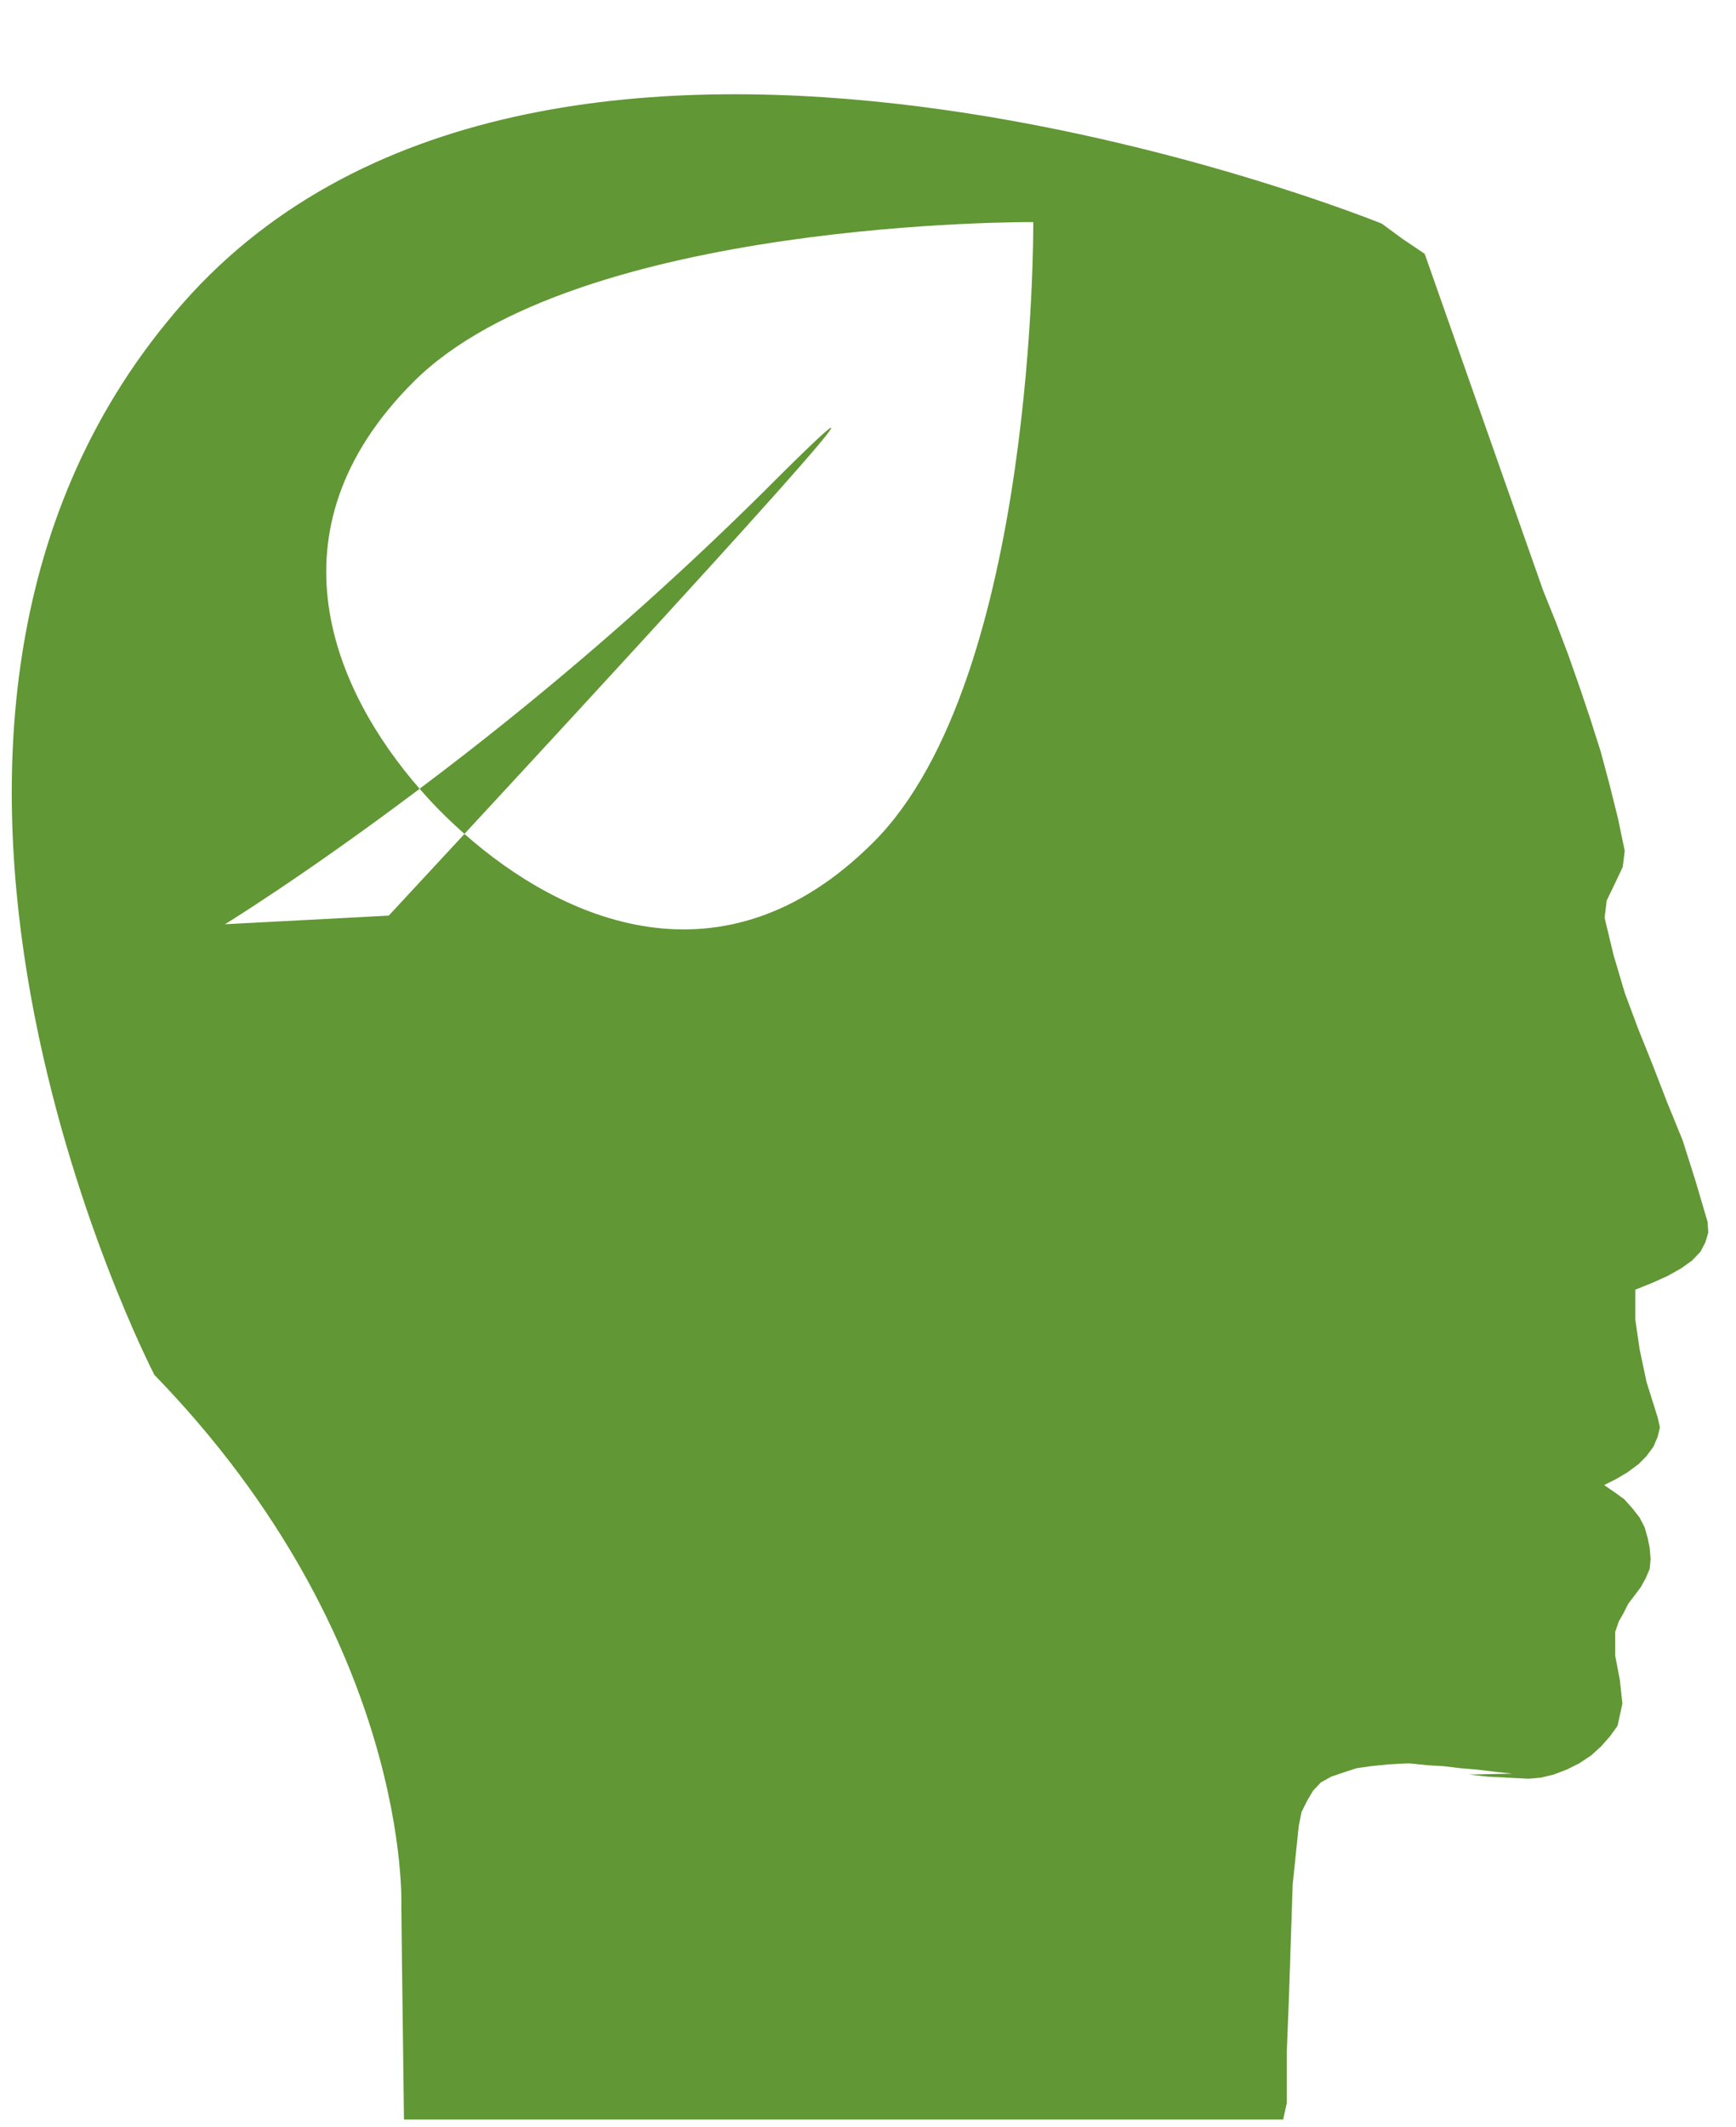
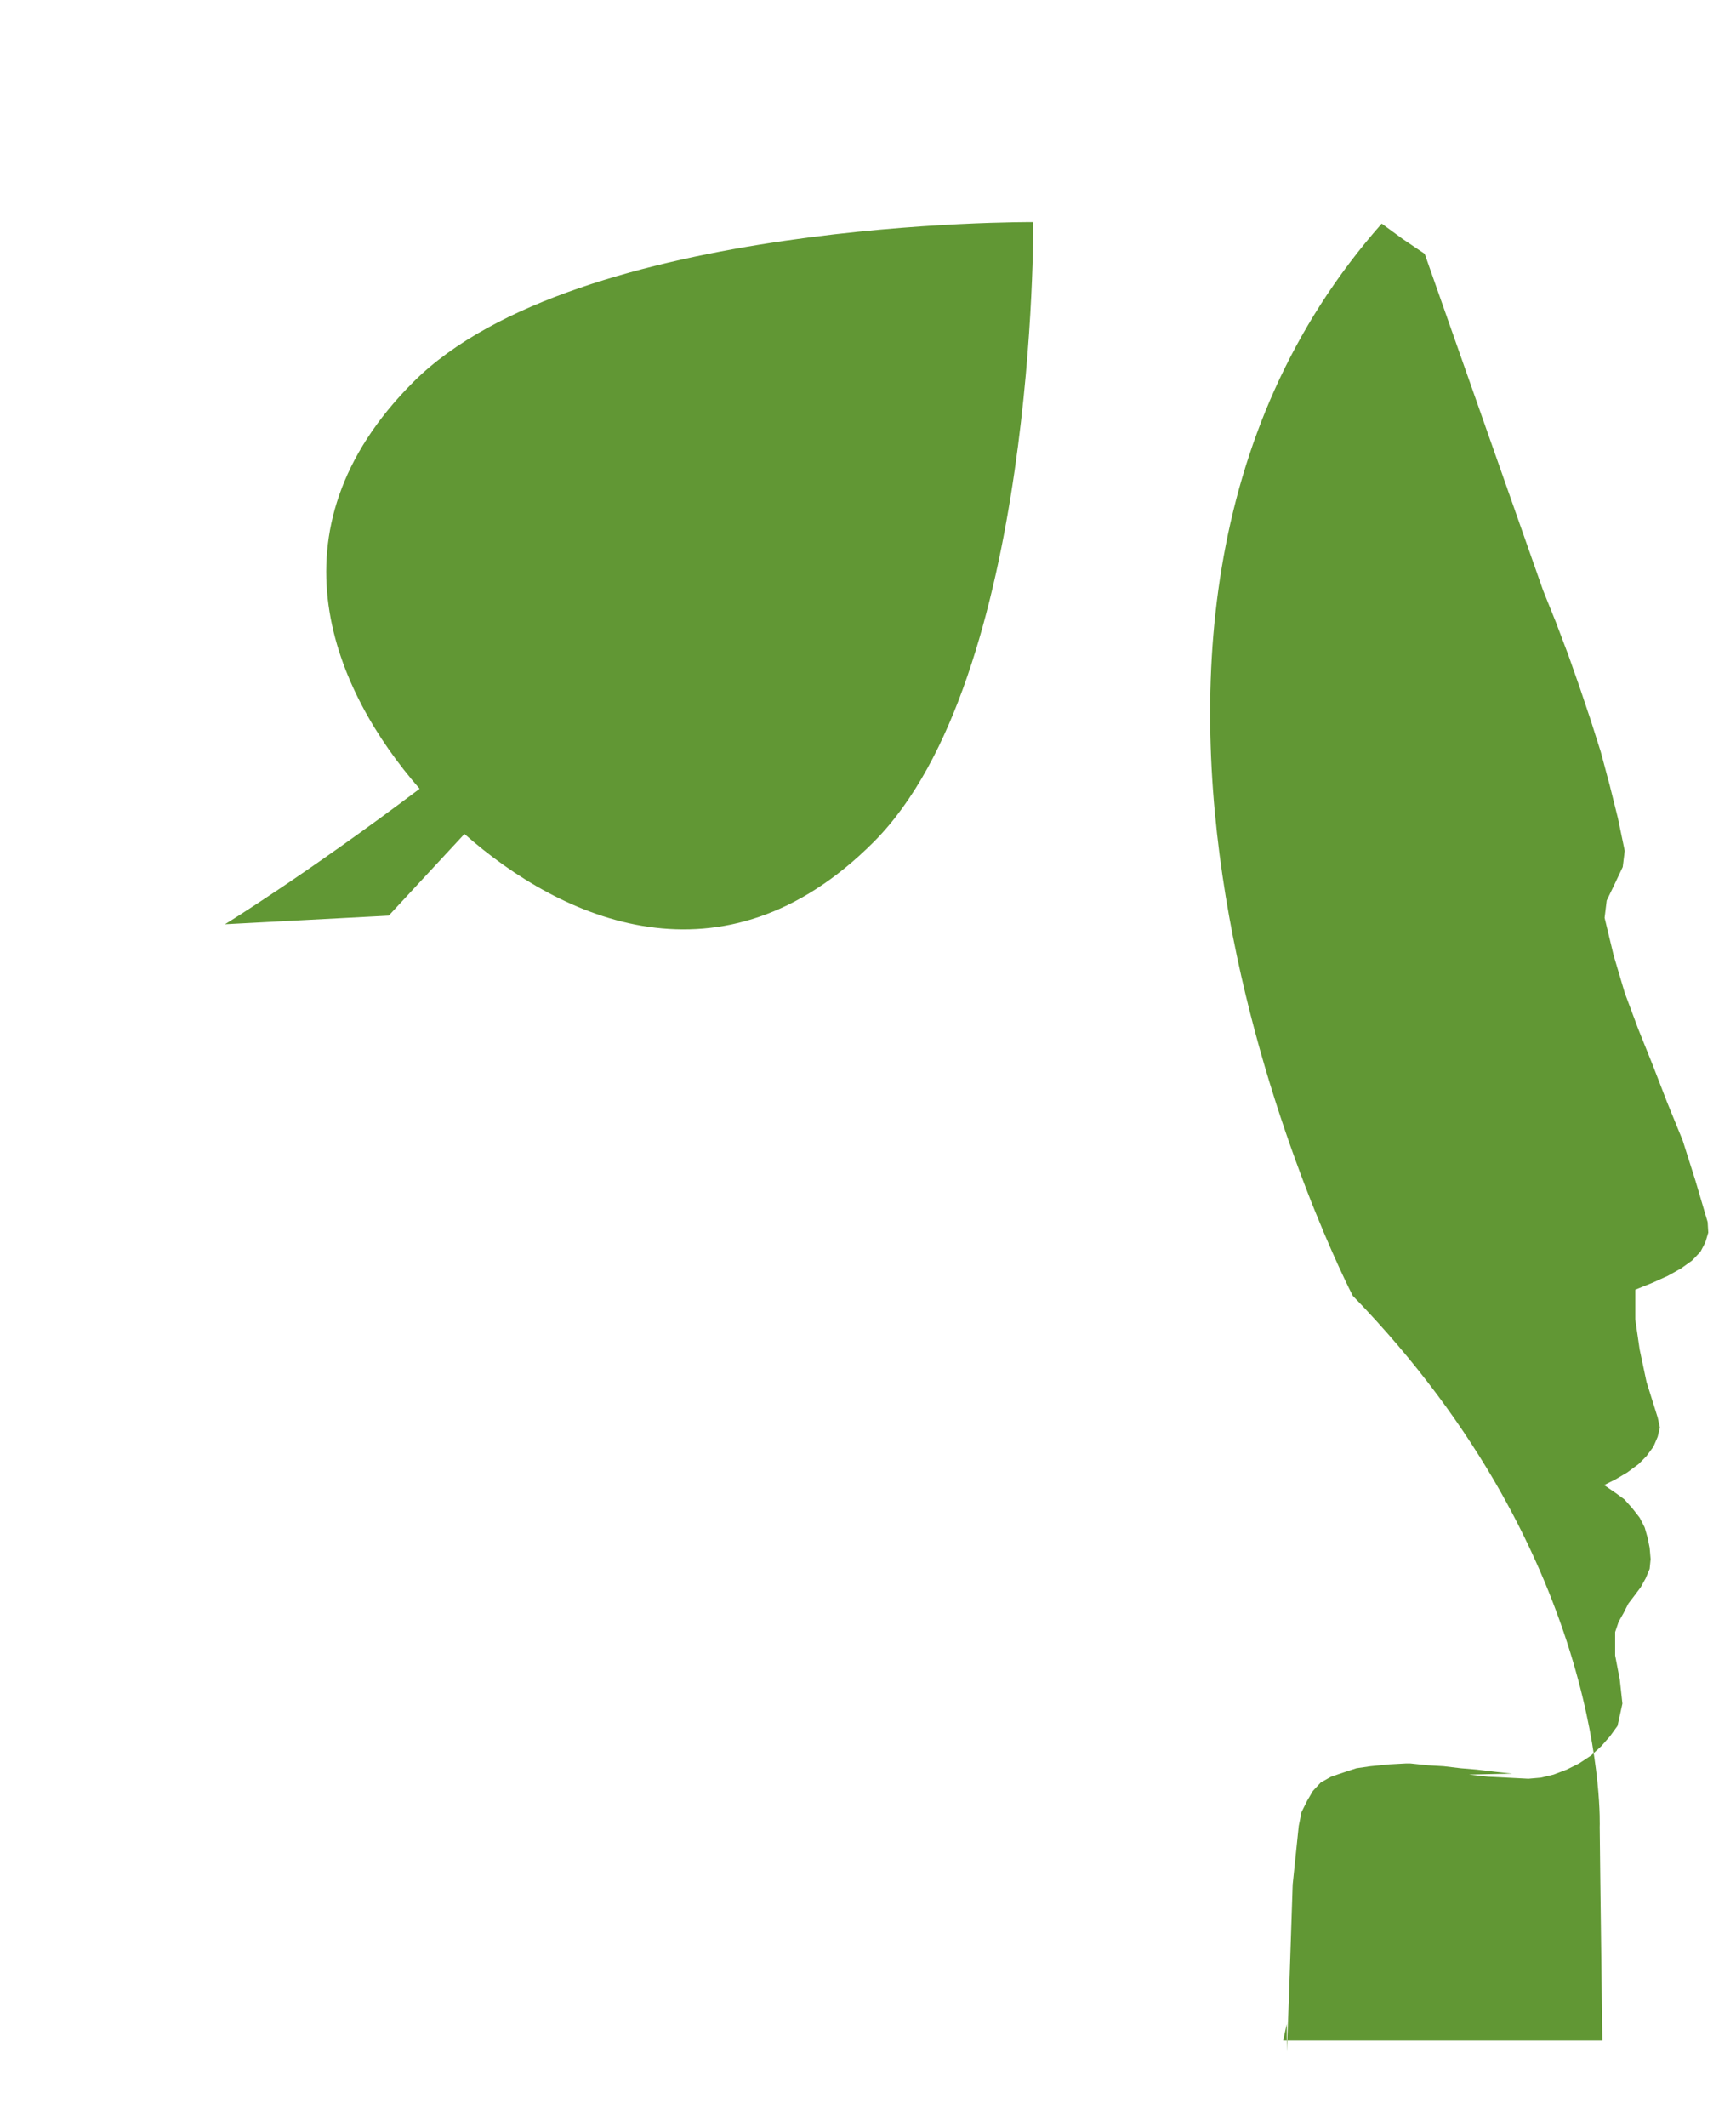
<svg xmlns="http://www.w3.org/2000/svg" viewBox="0 0 59.333 72.667">
  <defs>
    <style>
      .cls-1 {
        fill: #619734;
      }
    </style>
  </defs>
  <title>head</title>
  <g id="Слой_4" data-name="Слой 4">
    <g>
-       <path class="cls-1" d="M26.198,16.703A113.253,113.253,0,0,1,14.342,26.947c.255.296.516.579.775.833.239.239.491.473.757.71C21.406,22.513,33.329,9.573,26.198,16.703Z" />
-       <path class="cls-1" d="M58.364,41.755l-.417-1.415-.438-1.381-.524-1.282L56.491,36.4l-.503-1.252-.457-1.225-.381-1.286-.308-1.28.072-.589.27-.56.278-.587.068-.551-.235-1.126-.28-1.121-.305-1.139L54.361,24.585l-.375-1.115-.385-1.094-.424-1.119-.435-1.08L48.693,8.672l-.749-.505-.72-.527S18.853-3.915,6.266,10.342c-12.589,14.259-.99,36.631-.99,36.631,8.809,9.08,8.441,18.154,8.441,18.154l.02,1.79.07,5.5H43.855l.125-.563V70.097L44.05,68.333l.131-3.945.207-2.002.096-.477.19-.381.199-.34.267-.287.357-.2.405-.137.455-.15.485-.07.63-.063.585-.032H48.199l.593.062.55.033.59.07.537.045.627.075.59.063-1.48.033.657.072.654.033.722.037.425-.037.435-.105.448-.17.427-.213.408-.27.352-.322.295-.337.255-.352.167-.76-.09-.822-.158-.823v-.8l.12-.354.167-.295.163-.322.21-.275.215-.287.169-.305.135-.32.033-.335-.033-.387-.068-.337-.102-.358-.17-.332-.25-.32-.275-.308-.316-.23-.375-.257.4-.2.395-.234.389-.288.265-.27.237-.32.145-.34.075-.318-.075-.337-.382-1.218L56.04,46.106l-.15-1.03V44.064l.585-.235.525-.237.455-.255.373-.267.29-.302.167-.32.1-.335ZM29.854,28.774C24.689,33.94,19.188,31.418,15.874,28.493c-1.543,1.663-2.587,2.79-2.587,2.79l-5.598.295s2.721-1.668,6.653-4.628c-2.896-3.319-5.335-8.78-.213-13.9,5.577-5.577,21.186-5.462,21.186-5.462S35.431,23.196,29.854,28.774Z" />
+       <path class="cls-1" d="M58.364,41.755l-.417-1.415-.438-1.381-.524-1.282L56.491,36.4l-.503-1.252-.457-1.225-.381-1.286-.308-1.28.072-.589.27-.56.278-.587.068-.551-.235-1.126-.28-1.121-.305-1.139L54.361,24.585l-.375-1.115-.385-1.094-.424-1.119-.435-1.08L48.693,8.672l-.749-.505-.72-.527c-12.589,14.259-.99,36.631-.99,36.631,8.809,9.08,8.441,18.154,8.441,18.154l.02,1.79.07,5.5H43.855l.125-.563V70.097L44.05,68.333l.131-3.945.207-2.002.096-.477.19-.381.199-.34.267-.287.357-.2.405-.137.455-.15.485-.07.63-.063.585-.032H48.199l.593.062.55.033.59.07.537.045.627.075.59.063-1.48.033.657.072.654.033.722.037.425-.037.435-.105.448-.17.427-.213.408-.27.352-.322.295-.337.255-.352.167-.76-.09-.822-.158-.823v-.8l.12-.354.167-.295.163-.322.21-.275.215-.287.169-.305.135-.32.033-.335-.033-.387-.068-.337-.102-.358-.17-.332-.25-.32-.275-.308-.316-.23-.375-.257.4-.2.395-.234.389-.288.265-.27.237-.32.145-.34.075-.318-.075-.337-.382-1.218L56.04,46.106l-.15-1.03V44.064l.585-.235.525-.237.455-.255.373-.267.29-.302.167-.32.1-.335ZM29.854,28.774C24.689,33.94,19.188,31.418,15.874,28.493c-1.543,1.663-2.587,2.79-2.587,2.79l-5.598.295s2.721-1.668,6.653-4.628c-2.896-3.319-5.335-8.78-.213-13.9,5.577-5.577,21.186-5.462,21.186-5.462S35.431,23.196,29.854,28.774Z" />
    </g>
  </g>
</svg>